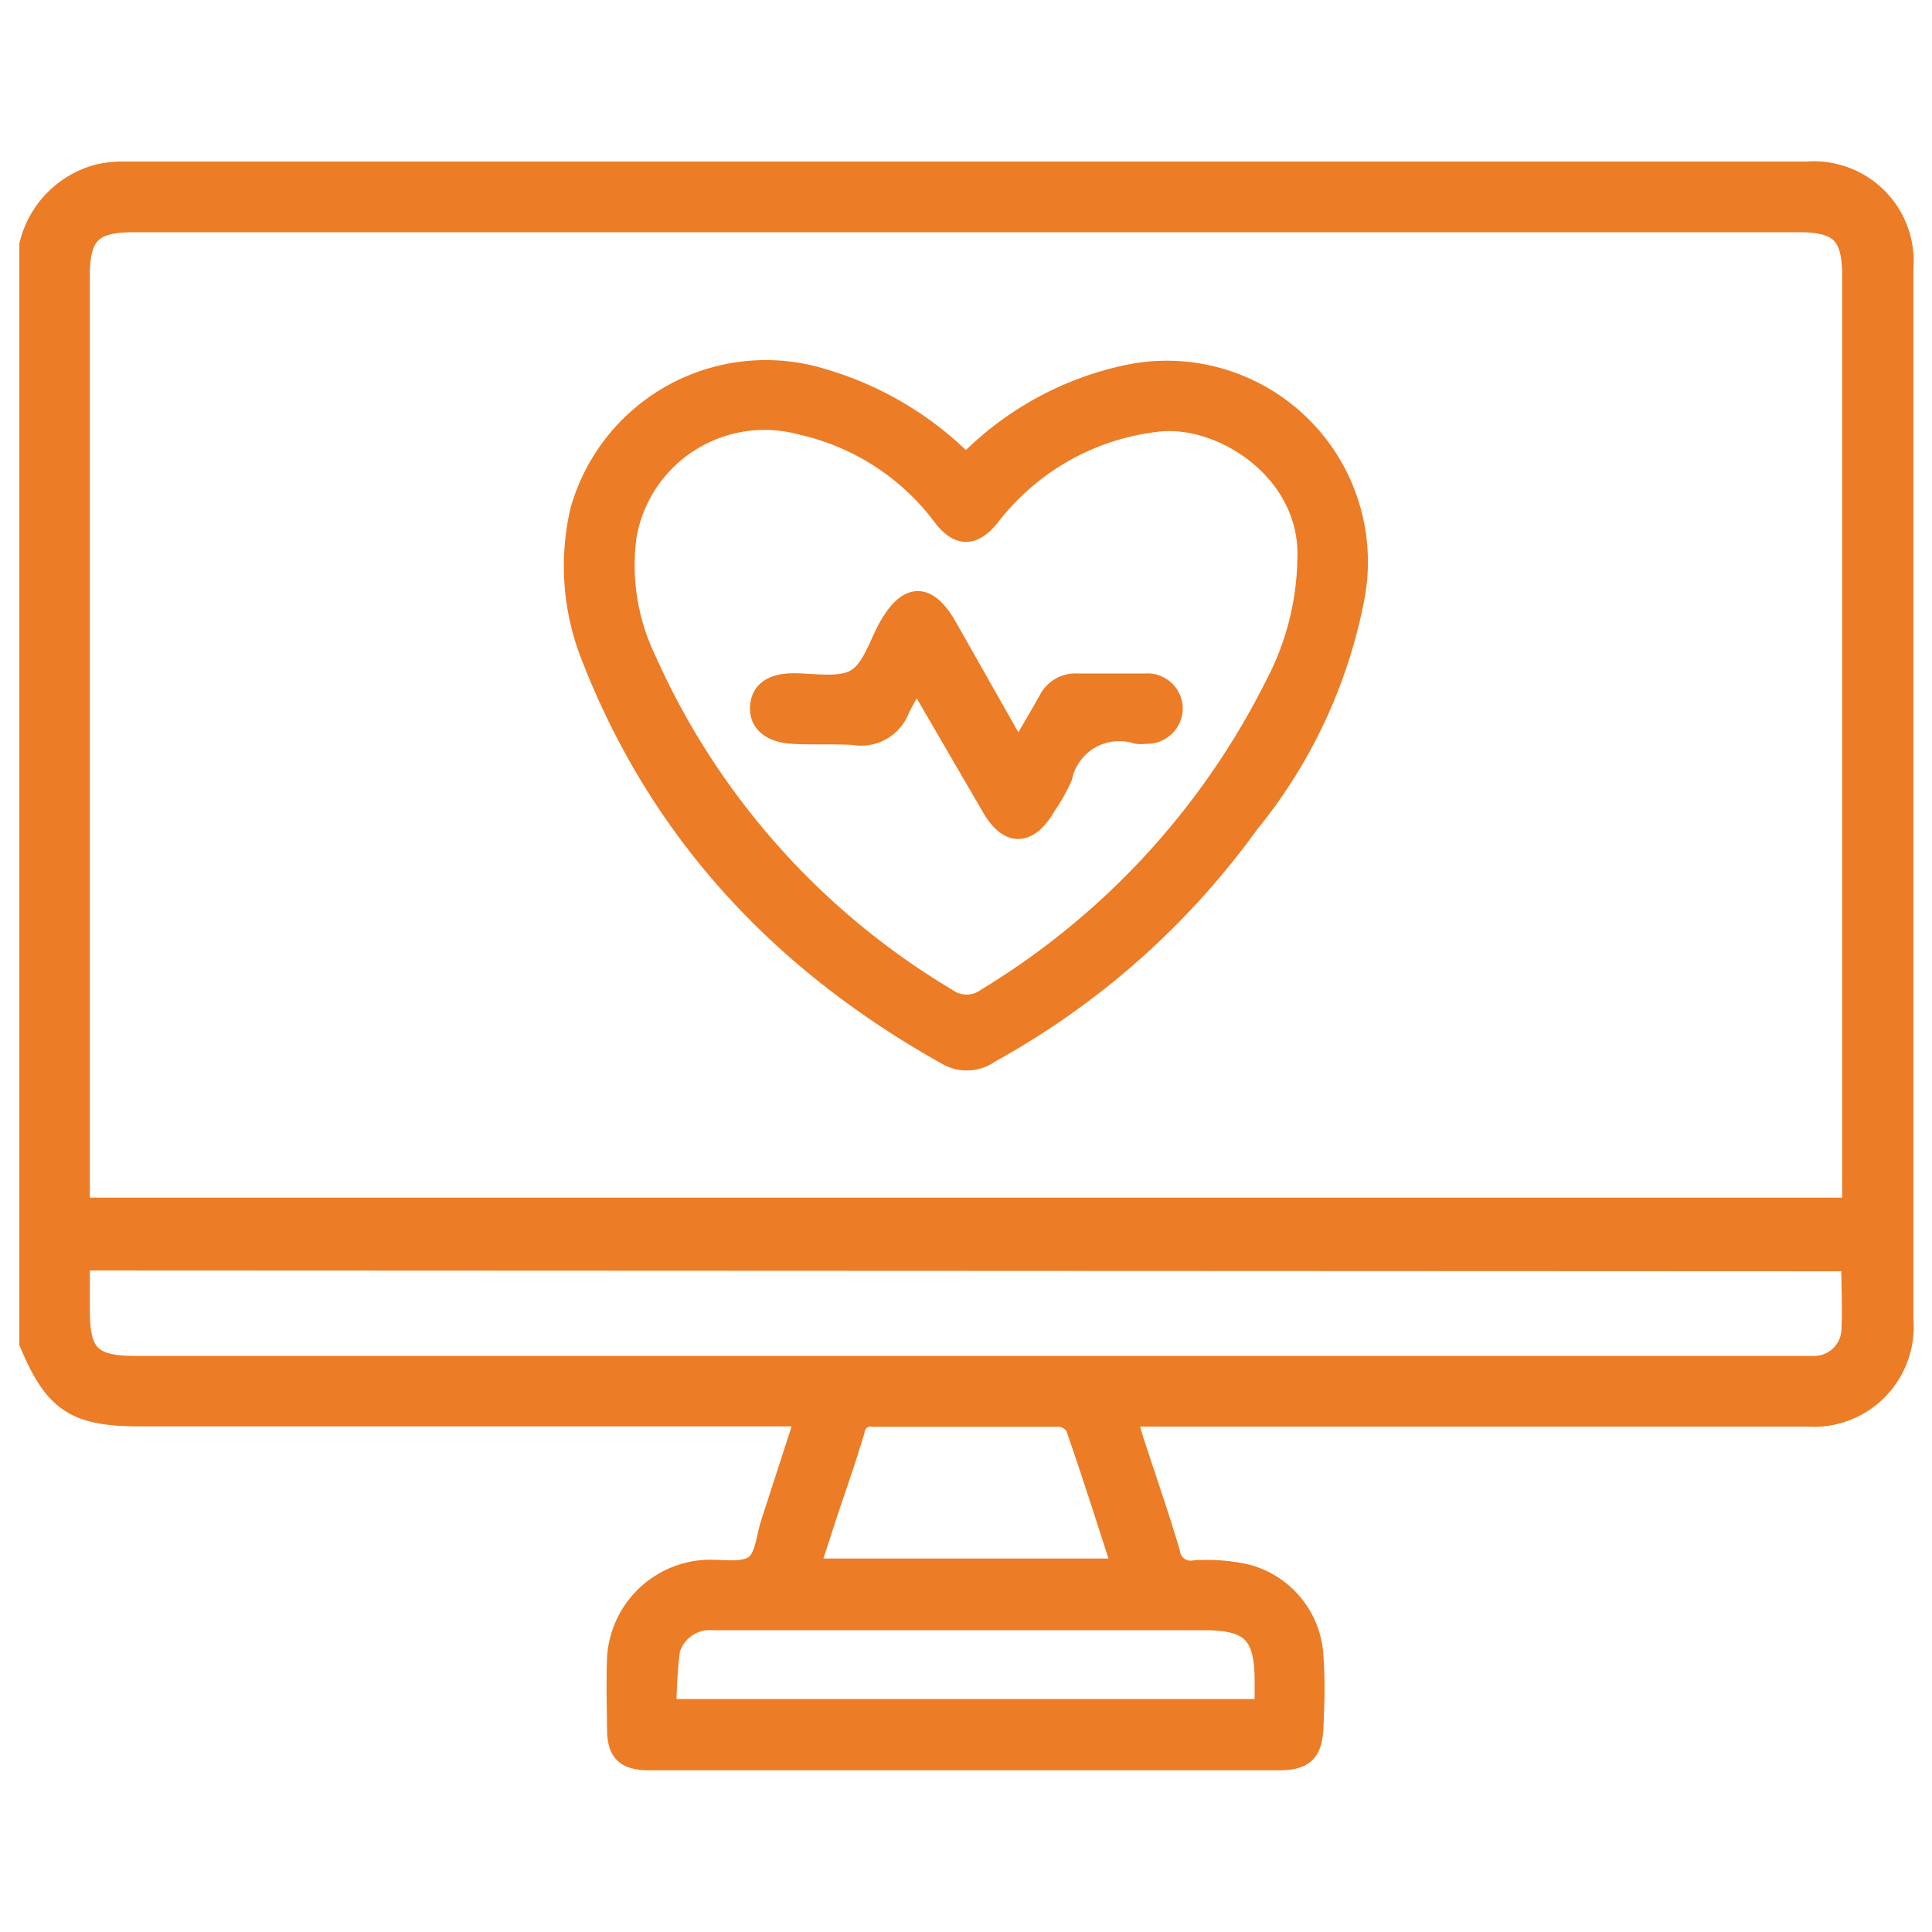
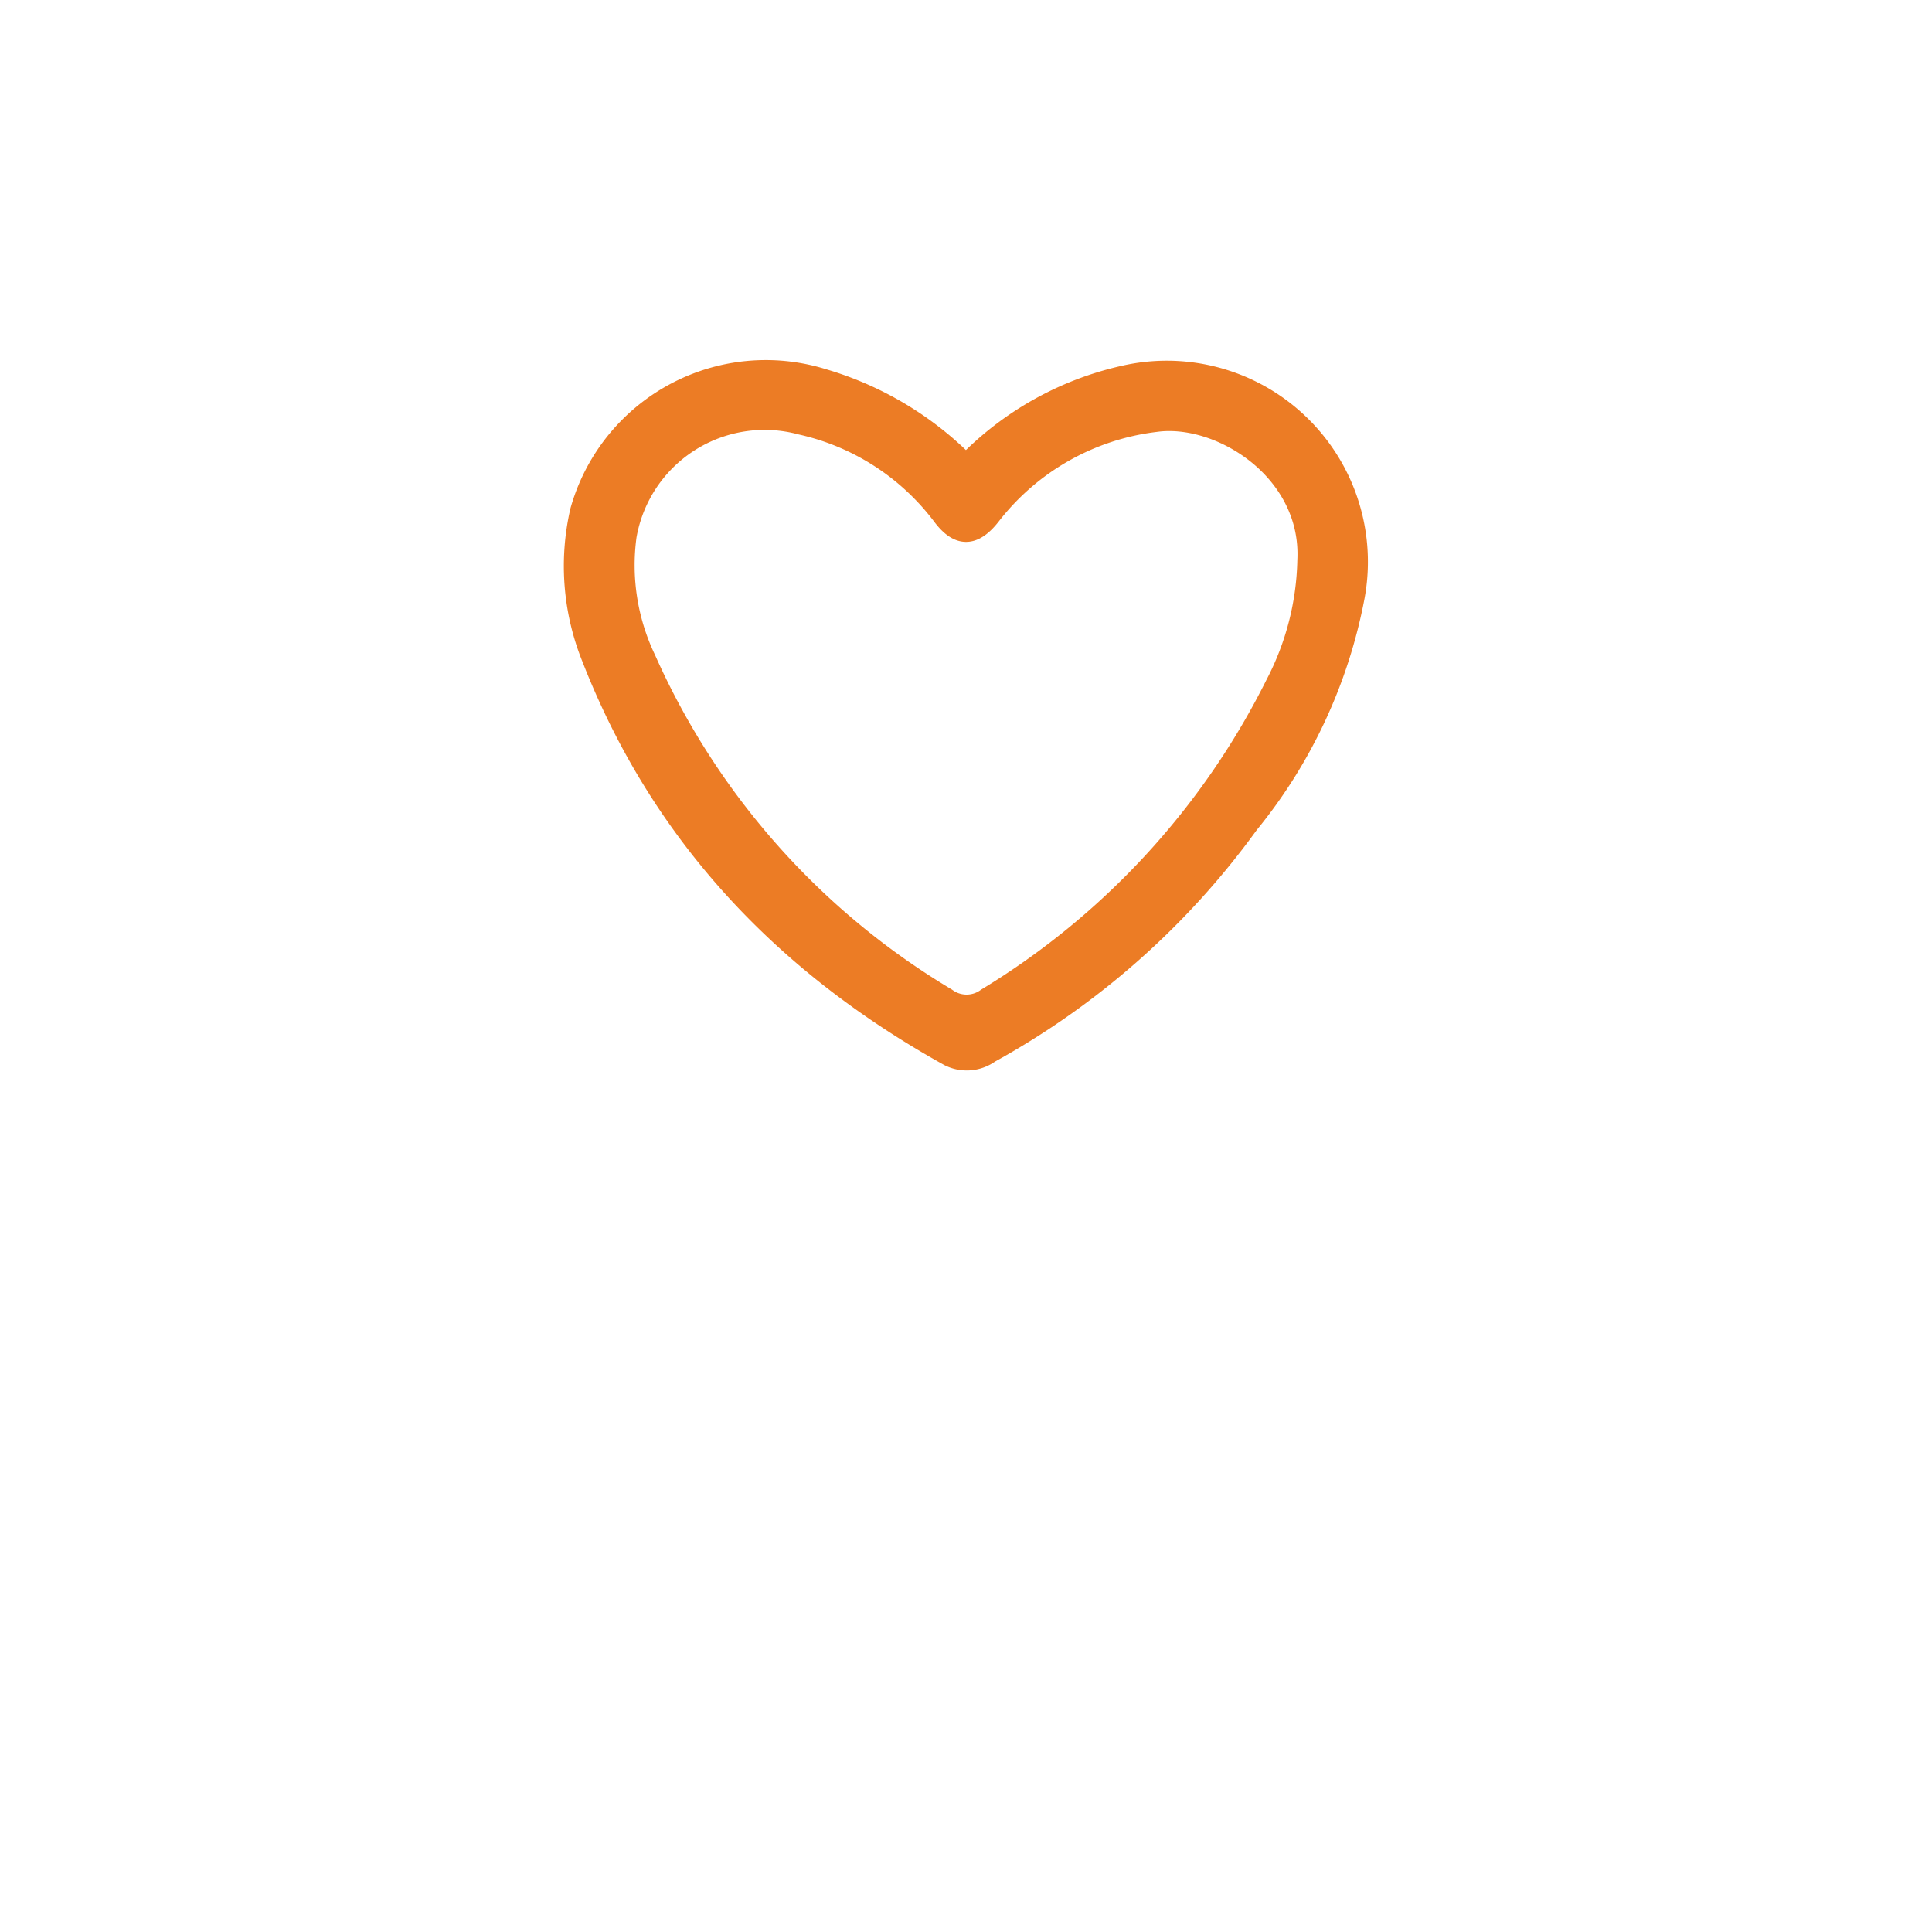
<svg xmlns="http://www.w3.org/2000/svg" id="Layer_1" data-name="Layer 1" viewBox="0 0 100 100">
  <defs>
    <style>.cls-1{fill:#ec7c25;stroke:#ec7c25;stroke-miterlimit:10;}</style>
  </defs>
-   <path class="cls-1" d="M1.5,12.67A5,5,0,0,1,5.09,9a5.94,5.94,0,0,1,1.4-.14H93.54a4.67,4.67,0,0,1,5,5V68.34a4.67,4.67,0,0,1-5,5H58.36c.13.46.23.87.36,1.27.62,1.91,1.29,3.82,1.86,5.75a1.06,1.06,0,0,0,1.26.9,9.57,9.57,0,0,1,2.62.19A4.66,4.66,0,0,1,68,85.72c.09,1.22.06,2.46,0,3.69s-.43,1.72-1.79,1.72H38.73c-1.7,0-3.41,0-5.11,0-1.24,0-1.69-.41-1.7-1.62s-.05-2.47,0-3.69a4.87,4.87,0,0,1,4.78-4.59c.81,0,1.81.16,2.35-.24s.58-1.41.83-2.16l1.78-5.5H7.24c-3.36,0-4.45-.73-5.74-3.81ZM4.15,62.49h91.7V14.3c0-2.15-.62-2.78-2.75-2.78H6.9c-2.13,0-2.75.63-2.75,2.77v48.2Zm0,2.77v2.56c0,2.28.58,2.86,2.85,2.86H93c.32,0,.63,0,1,0A1.91,1.91,0,0,0,95.8,69c.08-1.22,0-2.44,0-3.7ZM65.44,88.44V87.05c0-2.48-.69-3.17-3.13-3.17h-20c-1.8,0-3.59,0-5.39,0a2.12,2.12,0,0,0-2.23,1.56,26.39,26.39,0,0,0-.18,3ZM41.93,81.17h16a1.39,1.39,0,0,0,0-.41c-.75-2.31-1.48-4.62-2.28-6.91a1.05,1.05,0,0,0-.82-.5c-3.22,0-6.44,0-9.65,0a.8.8,0,0,0-.92.69c-.4,1.36-.87,2.7-1.31,4Z" />
  <path class="cls-1" d="M50,24a16.36,16.36,0,0,1,8.14-4.57,9.91,9.91,0,0,1,12,11.44,26.35,26.35,0,0,1-5.49,11.79A40.87,40.87,0,0,1,51.24,54.52a2.06,2.06,0,0,1-2.14.16c-8.54-4.75-14.91-11.45-18.49-20.62a12.72,12.72,0,0,1-.6-7.62,10,10,0,0,1,12.6-6.85A17.22,17.22,0,0,1,50,24Zm17.65,5c.23-4.63-4.52-7.61-7.84-7.14a12.69,12.69,0,0,0-8.5,4.81c-.9,1.16-1.71,1.18-2.58,0A12.55,12.55,0,0,0,41.45,22a7.23,7.23,0,0,0-9,5.75,11.25,11.25,0,0,0,1,6.36A38.76,38.76,0,0,0,49,51.64a1.73,1.73,0,0,0,2.06,0A39.71,39.71,0,0,0,66,35.41,14.45,14.45,0,0,0,67.65,29Z" />
-   <path class="cls-1" d="M47.45,35.19a15.46,15.46,0,0,0-.86,1.5,2.15,2.15,0,0,1-2.41,1.37C43.11,38,42,38.06,41,38s-1.7-.52-1.68-1.36.61-1.26,1.64-1.29,2.45.28,3.31-.21,1.19-1.79,1.74-2.75c1-1.73,2-1.72,3,0L52.19,38l.53.88c.55-.95,1.05-1.79,1.53-2.64a1.57,1.57,0,0,1,1.53-.88c1.17,0,2.34,0,3.5,0a1.33,1.33,0,0,1,1.44,1.3A1.35,1.35,0,0,1,59.3,38a1.85,1.85,0,0,1-.47,0A3,3,0,0,0,55,40.22a9,9,0,0,1-.83,1.48c-.94,1.63-2,1.64-2.91,0L48,36.1C47.85,35.83,47.68,35.56,47.45,35.19Z" />
</svg>